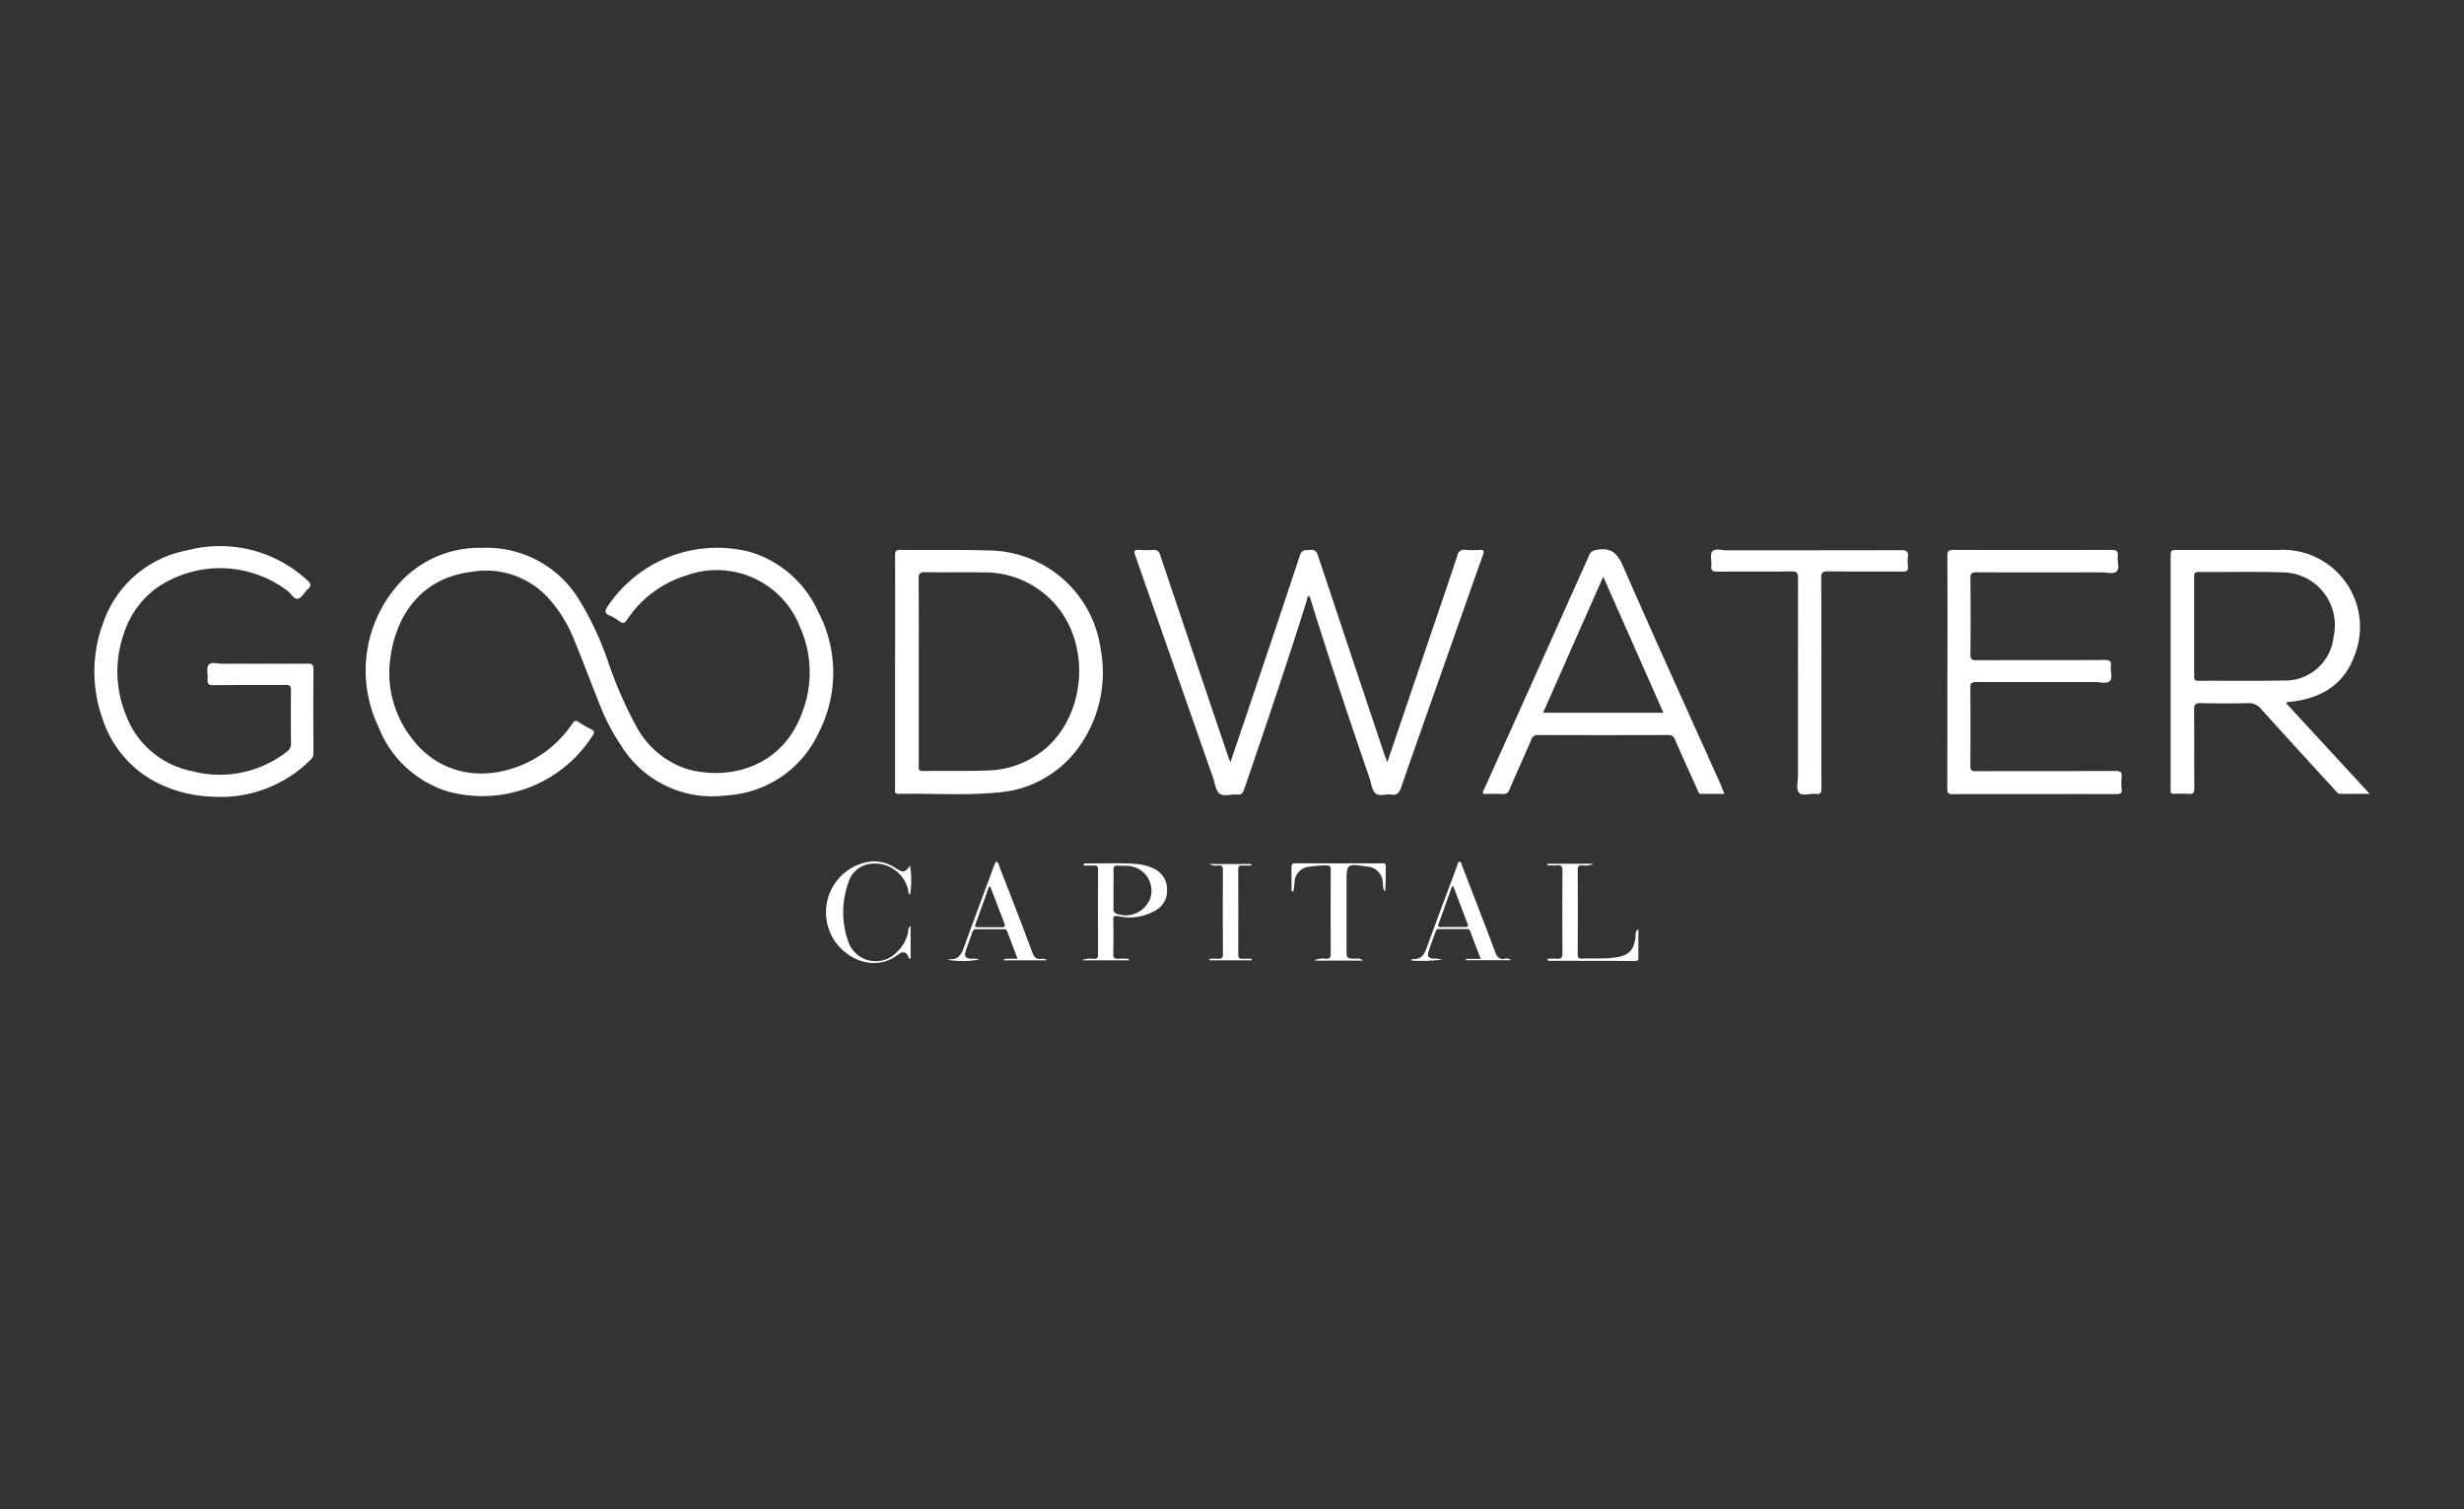
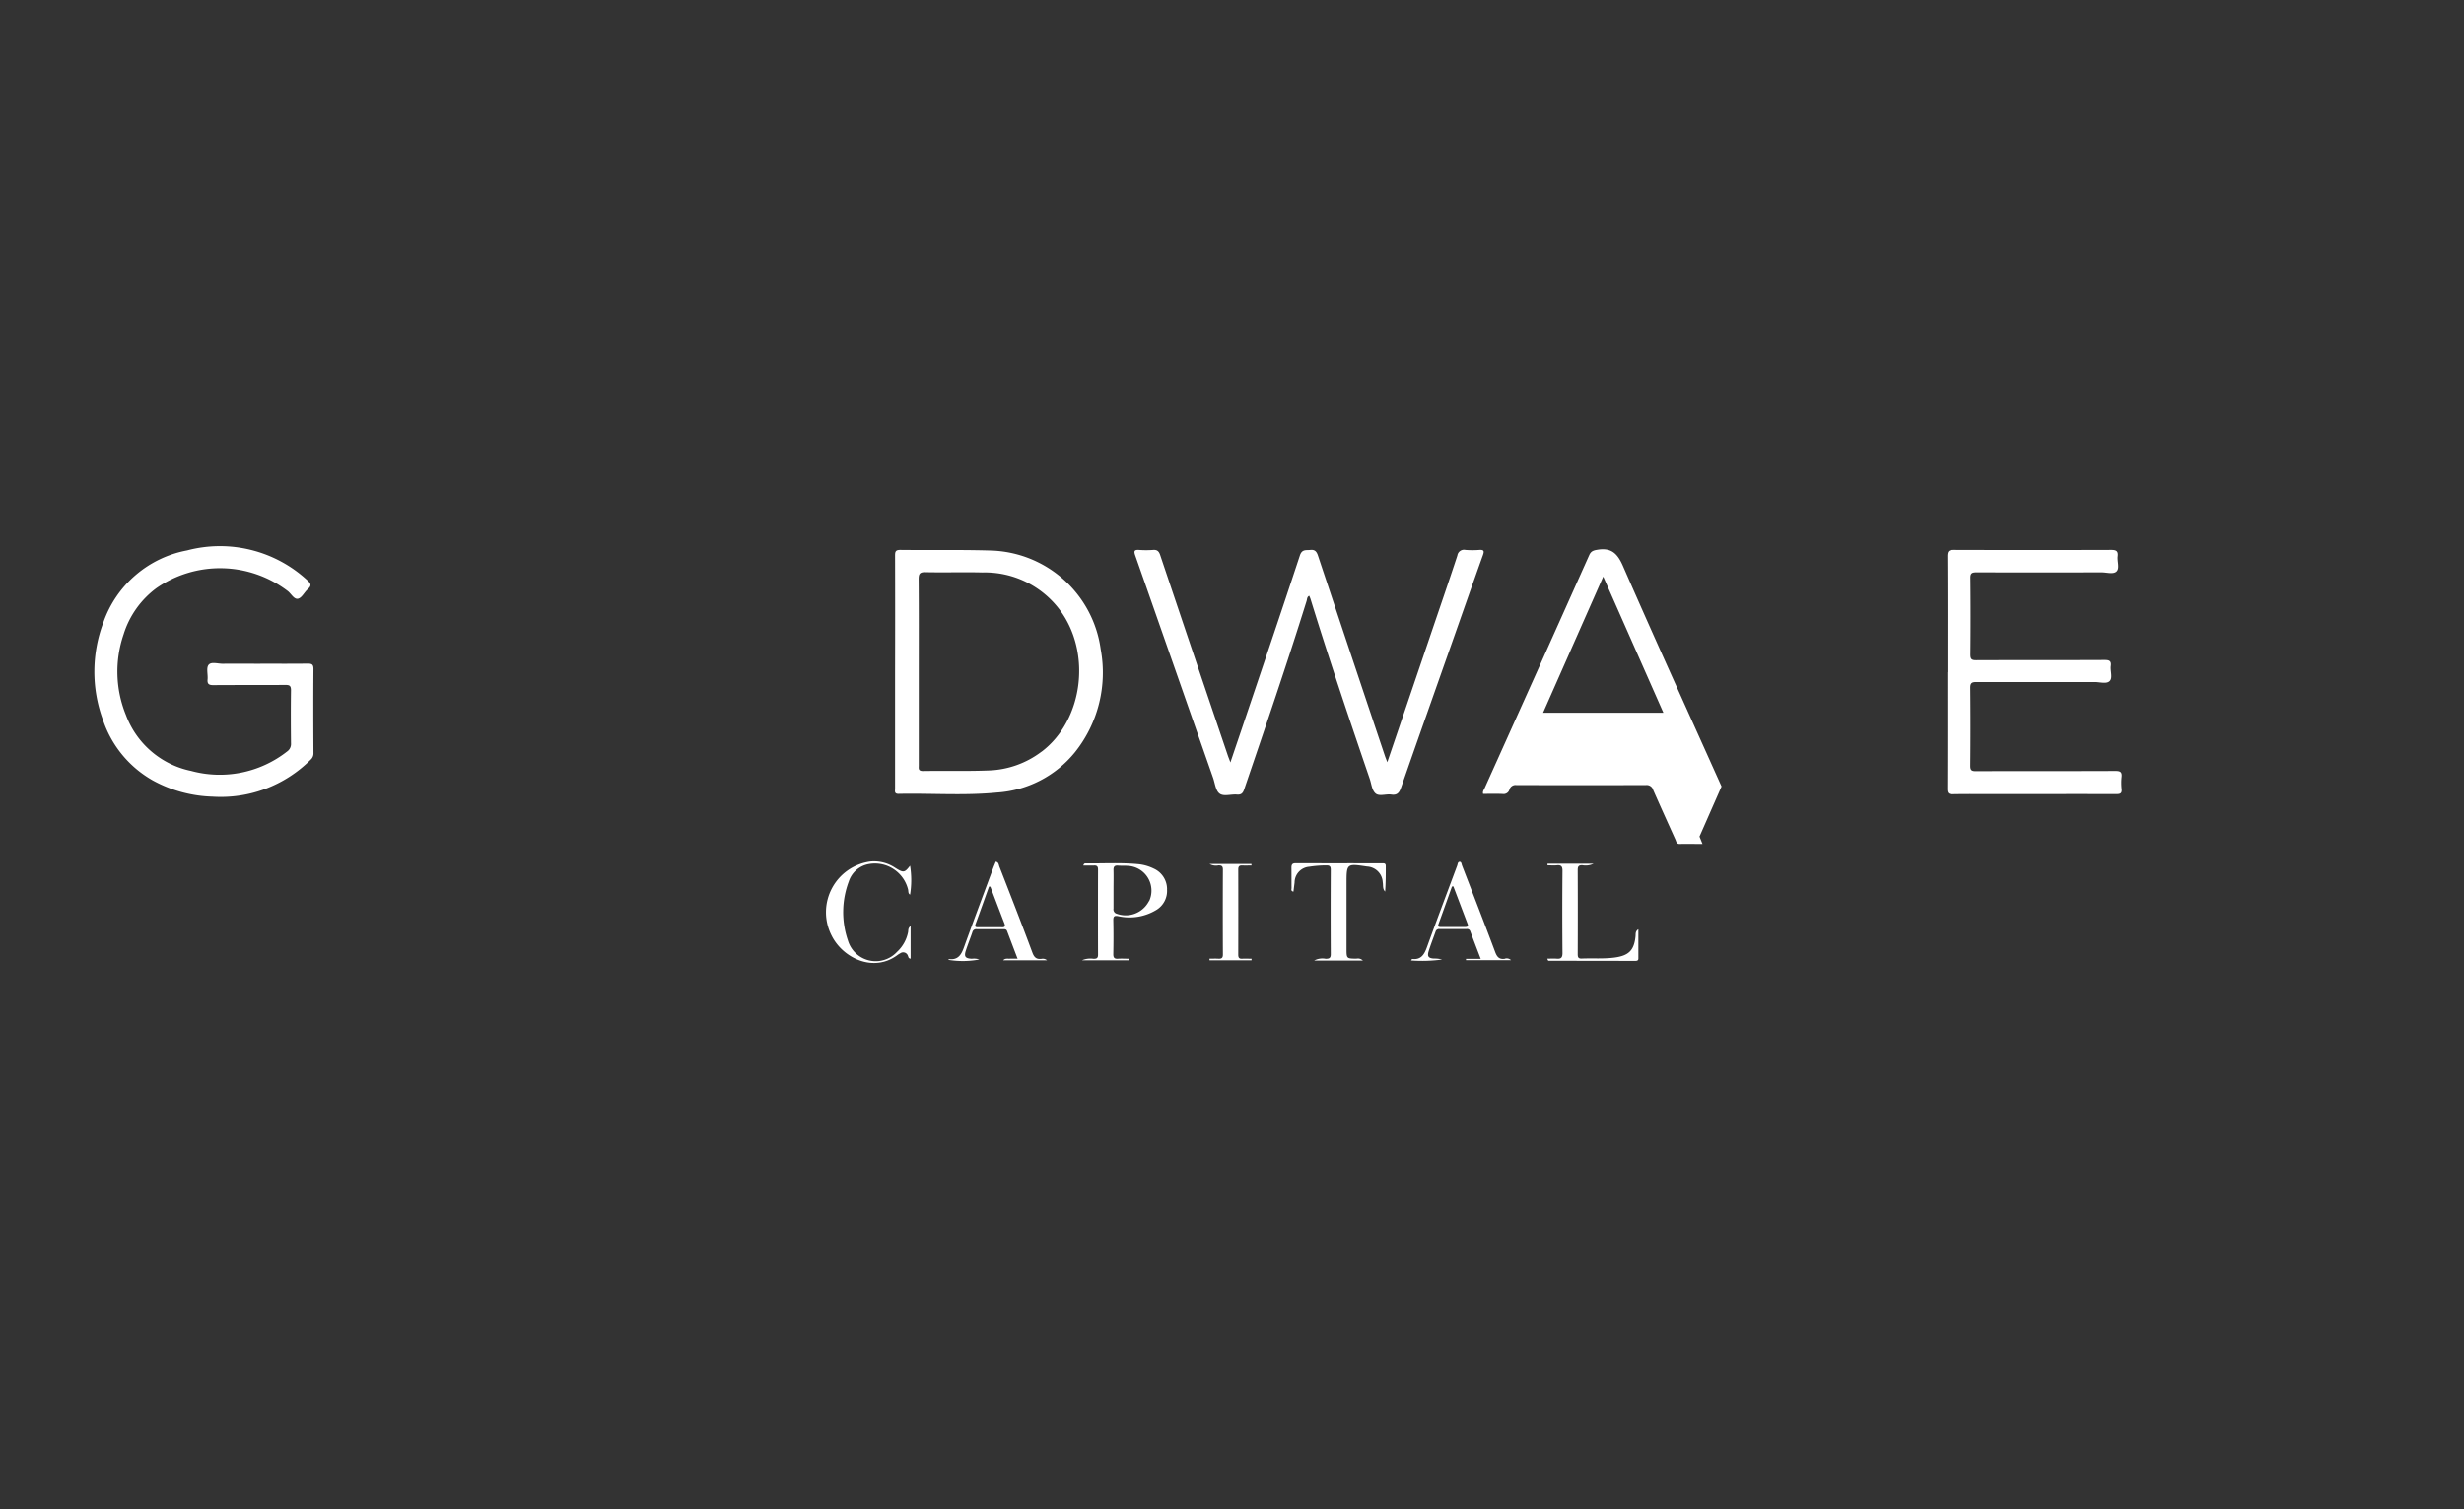
<svg xmlns="http://www.w3.org/2000/svg" viewBox="0 0 1643.1 1006.51">
  <rect x="0" y="0" width="1643.1" height="1006.51" fill="#333333" stroke="none" />
  <defs>
    <style>.cls-1{fill:none;}.cls-2{opacity:1;}.cls-3{clip-path:url(#clip-path);}.cls-4{fill:#fff;}</style>
    <clipPath id="clip-path">
      <rect class="cls-1" x="62.93" y="364.37" width="1517.23" height="277.78" />
    </clipPath>
  </defs>
  <g id="Layer_2" data-name="Layer 2">
    <g id="Layer_1-2" data-name="Layer 1">
      <g class="cls-2">
        <rect class="cls-1" width="1643.1" height="1006.51" />
        <g id="Group_34675" data-name="Group 34675">
          <g class="cls-3">
            <g id="Group_34674" data-name="Group 34674">
-               <path id="Path_36566" data-name="Path 36566" class="cls-4" d="M321.44,365.33a72.36,72.36,0,0,1,65.83,36.39,207.5,207.5,0,0,1,17.79,38.19,274.67,274.67,0,0,0,19,44,59.08,59.08,0,0,0,35.17,29.21c26.32,7,63.1-.57,76.35-39.8a73.56,73.56,0,0,0-1.9-54.68,59.55,59.55,0,0,0-76.17-34.87,73.2,73.2,0,0,0-39.28,29.35c-1.56,2.27-2.61,3-5,1.26a33.77,33.77,0,0,0-6.62-3.88c-3.24-1.4-3.59-2.84-1.57-5.89a87.83,87.83,0,0,1,94.83-36.65,72.57,72.57,0,0,1,45.57,39.67,87.29,87.29,0,0,1,.64,80.64,72.09,72.09,0,0,1-61.74,42.11A71.35,71.35,0,0,1,414,496.87a135.18,135.18,0,0,1-13.57-25.77c-6.11-15.19-11.8-30.54-18.06-45.66a90.6,90.6,0,0,0-16.15-26,56.16,56.16,0,0,0-51.82-18.11c-35.14,4.29-50.83,31-54.21,58.29a70.89,70.89,0,0,0,14.44,52.73c16.38,21.86,42.92,28.93,70,19.08a75.69,75.69,0,0,0,37-28.85c1.45-2.09,2.38-2.38,4.43-1a66.72,66.72,0,0,0,8,4.64c2.24,1.09,2.61,2.06,1.15,4.26a87.25,87.25,0,0,1-96.13,37.42,72.57,72.57,0,0,1-46.84-43.56A86.52,86.52,0,0,1,262.86,393a71.91,71.91,0,0,1,58.58-27.67" />
              <path id="Path_36567" data-name="Path 36567" class="cls-4" d="M925.08,508.35c9.92-29.17,19.5-57.37,29.07-85.57,5.92-17.43,11.92-34.81,17.67-52.33a4.5,4.5,0,0,1,5.07-3.84l.37.07a59.25,59.25,0,0,0,9.23,0c3.09-.2,3.34.81,2.38,3.49-6.26,17.45-12.37,34.95-18.52,52.43-12,34.13-24.12,68.24-36,102.41-1.22,3.51-2.59,5.44-6.62,4.83-3.52-.53-8,1.38-10.45-.76s-2.74-6.41-3.9-9.78c-13.61-39.79-27.06-79.64-39.45-119.83-.23-.73-.56-1.43-.87-2.2-1.56.72-1.41,2.34-1.78,3.52-13.13,42.1-27.39,83.87-41.62,125.6-.9,2.65-2.06,3.69-4.83,3.45-4-.33-8.86,1.46-11.62-.7-2.57-2-3-6.81-4.26-10.42Q783,444.5,757,370.3c-1.08-3.1-.39-3.8,2.65-3.61a61.82,61.82,0,0,0,9.23,0c2.87-.24,4,1,4.83,3.56q22.41,66.72,45,133.36c.44,1.31,1,2.6,1.77,4.8,2.91-8.62,5.55-16.37,8.17-24.13,12.77-37.93,25.63-75.82,38.15-113.84,1.43-4.37,4.07-3.44,7-3.75s4.14,1,5.06,3.75q22.22,66.78,44.62,133.5c.39,1.17.87,2.31,1.68,4.43" />
              <path id="Path_36568" data-name="Path 36568" class="cls-4" d="M173.65,442.59c10.52,0,21,.08,31.57-.06,2.73,0,3.8.52,3.8,3.56-.14,18.71-.09,37.42,0,56.14a5.53,5.53,0,0,1-1.9,4.37,84.61,84.61,0,0,1-65.28,24.64,88.15,88.15,0,0,1-39.7-10.69,72.88,72.88,0,0,1-33.65-40.94,93.14,93.14,0,0,1,.36-64.37A73.43,73.43,0,0,1,124.78,367,85.84,85.84,0,0,1,205,387c2.47,2.21,2.84,3.62.25,5.88-2.3,2-3.93,5.7-6.45,6.33-2.7.68-4.59-3.29-6.92-5.09a74.44,74.44,0,0,0-87.6-1.94A60.77,60.77,0,0,0,82.39,423.1,76.52,76.52,0,0,0,84,476.86a59.12,59.12,0,0,0,43.42,37.19,72.7,72.7,0,0,0,64-12.92,6.06,6.06,0,0,0,2.63-5.47c-.12-11.79-.17-23.59,0-35.38,0-3-1-3.56-3.7-3.54-16,.12-32.08,0-48.1.13-3,0-4.12-.81-3.83-3.85.31-3.29-1-7.6.67-9.67,1.78-2.24,6.25-.68,9.54-.73,8.35-.1,16.69,0,25,0" />
              <path id="Path_36569" data-name="Path 36569" class="cls-4" d="M1298.66,448.15c0-25.76.07-51.52-.09-77.28,0-3.5,1-4.21,4.34-4.2q52.53.16,105.07,0c3.42,0,4.62.9,4.22,4.29s1.4,7.85-.68,10-6.55.68-10,.68q-41.77.09-83.55,0c-3.16,0-4.09.74-4,4q.25,25.38,0,50.75c0,3,.7,3.86,3.8,3.85,28.61-.12,57.23,0,85.85-.14,3.12,0,4.43.67,4,4s1.38,7.85-.69,10-6.56.68-10,.69q-39.45.07-78.92,0c-3.08,0-4.14.63-4.11,3.93q.25,26,0,51.9c0,2.92.81,3.63,3.67,3.61,31.05-.1,62.1,0,93.15-.13,3.09,0,4.43.59,4.09,3.93a37.54,37.54,0,0,0,0,8.07c.35,3.16-1.12,3.44-3.75,3.43-26.3-.08-52.61,0-78.91,0-10,0-20-.11-30,.07-2.92.06-3.64-.78-3.63-3.64.11-25.89.07-51.77.07-77.65Z" />
-               <path id="Path_36570" data-name="Path 36570" class="cls-4" d="M1214.54,455.52c0,23.45-.06,46.9.08,70.35,0,2.92-.78,3.84-3.64,3.54-3.9-.42-9.16,1.65-11.39-.86-1.94-2.19-.63-7.31-.63-11.14q0-65.92.06-131.87c0-3.43-.74-4.56-4.39-4.51-16.55.21-33.1,0-49.65.16-3,0-4.07-.82-3.8-3.84.32-3.28-1-7.69.63-9.63,2-2.27,6.5-.73,9.92-.74,38.74-.06,77.5,0,116.25-.13,3.63,0,4.68,1.06,4.29,4.43a29.7,29.7,0,0,0,0,6.53c.3,2.81-.89,3.35-3.47,3.33-16.68-.1-33.36.07-50-.15-3.7-.05-4.36,1.15-4.34,4.53.14,23.32.07,46.65.07,70" />
              <path id="Path_36571" data-name="Path 36571" class="cls-4" d="M908.74,640.53H876.37a11.46,11.46,0,0,1,7.62-1.17c2.32,0,3.43-.41,3.41-3.13q-.15-28.08,0-56.15c0-2-.42-3-2.76-3a75.11,75.11,0,0,0-11.5.89,10.61,10.61,0,0,0-9.86,10.53c-.25,2-.5,4-.75,6.05-1.9-.31-1.27-1.6-1.27-2.44-.07-4.49,0-9-.07-13.46,0-2,.47-3,2.77-3,19.12.07,38.25,0,57.38.05,1.23,0,2.75-.28,2.75,1.73,0,5.69,0,11.39-.44,17.09-1.81-1.82-1.21-4.18-1.59-6.24a11,11,0,0,0-10.47-10.44c-13.67-2.05-13.67-2.05-13.67,11.61v43.07c0,6.72,0,6.69,6.56,6.77a4.72,4.72,0,0,1,4.31,1.21" />
              <path id="Path_36572" data-name="Path 36572" class="cls-4" d="M1092.54,619.81v19.37c0,1.4-1,1.59-2.12,1.58l-57.71-.09c-.29,0-.59-.35-.87-1.38,2,0,4.07-.15,6.09,0,2.88.27,4-.54,4-3.73q-.24-27.48,0-55c0-3-1.06-3.8-3.8-3.53-2,.2-4.13,0-6.2,0,0-.36,0-.71,0-1.07h30.74a12.09,12.09,0,0,1-7.51,1c-2.38-.05-3.07.76-3.07,3.09q.12,28.07,0,56.11c0,1.94.23,3.16,2.66,3.05,7.29-.3,14.61.3,21.9-.67,9.49-1.27,13.06-4.82,14-14.2.16-1.59-.27-3.34,1.86-4.66" />
              <path id="Path_36573" data-name="Path 36573" class="cls-4" d="M607.23,617.55v21.74c-1.6-.13-1.45-1.27-1.83-2a3.3,3.3,0,0,0-5.06-1.59,13.86,13.86,0,0,0-1.65,1c-16.14,12.23-36.8,2.16-44.23-13a34.12,34.12,0,0,1,26.13-49.22,25.48,25.48,0,0,1,16.4,4.24c5.58,3.46,6.2,3.29,9.88-1.44a60,60,0,0,1,0,19.29c-1.41-.74-1.06-2.23-1.32-3.35a22.77,22.77,0,0,0-26.66-16.93A17.09,17.09,0,0,0,566,587.81a58.09,58.09,0,0,0-.63,39.17,19.35,19.35,0,0,0,32.77,7.8,24.28,24.28,0,0,0,7.39-13.18c.24-1.21-.13-2.78,1.66-4.06" />
              <path id="Path_36574" data-name="Path 36574" class="cls-4" d="M834.58,640.37h-28l-.05-1.07c1.9,0,3.87-.11,5.79,0,2.19.15,3.2-.39,3.16-2.9q-.13-28.27,0-56.53c0-2.27-.85-2.83-2.93-2.79a8.89,8.89,0,0,1-6-.94H834.5a8.22,8.22,0,0,0,.06,1c-2,0-4.08.1-6.12,0s-2.72.64-2.72,2.63q.07,28.49,0,56.91c0,2,.68,2.78,2.68,2.65s4.12,0,6.18,0l0,1.08" />
-               <path id="Path_36575" data-name="Path 36575" class="cls-4" d="M1524.4,468.87c1.14-1.1,2.23-.81,3.2-.92,19.73-2.21,35.14-11,42.24-30.21a51.44,51.44,0,0,0-50.89-71c-22.08,0-44.16,0-66.24,0-5.24,0-5.25,0-5.25,5.06V525.25c0,.63,0,1.27,0,1.9-.11,1.64.59,2.26,2.25,2.21a90.33,90.33,0,0,1,10,0c3,.25,3.58-.87,3.56-3.66-.12-17.43.07-34.87-.16-52.3-.06-3.88,1.16-4.61,4.72-4.53,10.39.23,20.8.28,31.19,0a10.49,10.49,0,0,1,8.86,4q24.61,27.27,49.5,54.29c.82.9,1.43,2.18,3,2.17h19.81l-55.77-60.48M1465.93,454c-2.72,0-2.77-1.27-2.75-3.25,0-11,0-22,0-33.06V384.66c0-2,.07-3.28,2.77-3.26,18.6.14,37.22-.36,55.8.26a35.13,35.13,0,0,1,35.24,35,34.74,34.74,0,0,1-.81,7.6,32.53,32.53,0,0,1-34,29.52c-18.72.4-37.46.07-56.19.21" />
              <path id="Path_36576" data-name="Path 36576" class="cls-4" d="M734,433a76.21,76.21,0,0,0-73.32-65.92c-20.12-.6-40.27-.19-60.41-.41-3.21,0-3.4,1.34-3.4,3.89q.1,38.61,0,77.25v78c0,1.66-.67,3.63,2.4,3.56,21.92-.46,43.9,1.27,65.76-.9a73,73,0,0,0,51.81-26.88A85,85,0,0,0,734,433m-39.45,68.21a61.56,61.56,0,0,1-35.29,12.55c-14.6.57-29.24.14-43.86.37-3.25,0-2.73-1.82-2.73-3.69V447.76c0-20.5.08-41-.09-61.49,0-3.54.64-4.83,4.52-4.74,12.69.29,25.4-.14,38.09.18a62.46,62.46,0,0,1,51.4,24.81c21.49,28.68,15.74,73.73-12,94.71" />
-               <path id="Path_36577" data-name="Path 36577" class="cls-4" d="M1148,524.43c-22-49-44.26-97.87-65.77-147.08-3.7-8.47-7.87-12.3-17.09-10.76-2.72.45-4.22,1-5.38,3.59Q1025,447.92,990,525.58c-.5,1.12-1.46,2.14-1,3.8,4.31,0,8.66-.14,13,.06a4.08,4.08,0,0,0,4.57-2.94c4.78-11.16,9.81-22.21,14.62-33.37a4.19,4.19,0,0,1,4.54-3q43.29.14,86.6,0a4.45,4.45,0,0,1,4.71,3.29c4.88,11.12,9.9,22.15,14.9,33.25.53,1.2.63,2.76,2.66,2.73,5-.08,9.93,0,15.32,0-.79-1.9-1.38-3.44-2-4.92M1029,475.25l40.11-90.76,40.11,90.76Z" />
+               <path id="Path_36577" data-name="Path 36577" class="cls-4" d="M1148,524.43c-22-49-44.26-97.87-65.77-147.08-3.7-8.47-7.87-12.3-17.09-10.76-2.72.45-4.22,1-5.38,3.59Q1025,447.92,990,525.58c-.5,1.12-1.46,2.14-1,3.8,4.31,0,8.66-.14,13,.06a4.08,4.08,0,0,0,4.57-2.94a4.19,4.19,0,0,1,4.54-3q43.29.14,86.6,0a4.45,4.45,0,0,1,4.71,3.29c4.88,11.12,9.9,22.15,14.9,33.25.53,1.2.63,2.76,2.66,2.73,5-.08,9.93,0,15.32,0-.79-1.9-1.38-3.44-2-4.92M1029,475.25l40.11-90.76,40.11,90.76Z" />
              <path id="Path_36578" data-name="Path 36578" class="cls-4" d="M778.24,592.92a15,15,0,0,0-8.9-13.72,30.21,30.21,0,0,0-11.05-3c-11.26-1-22.55-.33-33.83-.46-.67,0-1.59-.28-2.07,1.43,2.5,0,4.83.09,7.14,0,2-.11,2.69.67,2.68,2.66q-.08,28.41,0,56.84c0,2.35-1,2.7-3,2.71a14.08,14.08,0,0,0-7.74,1h31.19v-1.06c-2.33,0-4.67-.16-7,0-2.53.22-3.32-.7-3.26-3.22.14-7.43.17-14.86,0-22.28-.07-2.83.67-3.4,3.43-2.86a34.32,34.32,0,0,0,24.83-3.92,14.8,14.8,0,0,0,7.54-14.14m-12,7.94a17.42,17.42,0,0,1-22.15,8.23,3,3,0,0,1-1.52-3.17V593.29c0-4.36.11-8.71,0-13.06-.1-2.42.83-3.2,3.12-3,2,.16,4.1,0,6.14.17a16.5,16.5,0,0,1,14.47,23.55" />
              <path id="Path_36579" data-name="Path 36579" class="cls-4" d="M673.38,639.3c-1.51.08-3.13-.37-4.43,1.07h29.27a4.32,4.32,0,0,0-3.46-1c-3.44.51-5.07-.75-6.33-4.18-7.12-19.18-14.56-38.24-22-57.32-.46-1.2-.38-2.87-2.4-3.28-.57,1.43-1.18,2.82-1.71,4.24-6.54,17.63-13.16,35.23-19.52,52.92-1.77,4.94-4,8.56-10,7.8-.1,0-.24.33-.37.52a59.38,59.38,0,0,0,20.64-.25,11.32,11.32,0,0,0-5-.48c-4.35-.2-5.33-1.42-4-5.52s3-8.19,4.38-12.29a2.58,2.58,0,0,1,2.85-1.94c5.9.07,11.81,0,17.73,0,1,0,2.06,0,2.53,1.26,2.27,6,4.57,12.07,7,18.45-2.16,0-3.7-.06-5.23,0m-5.3-21c-5.24-.06-10.47,0-15.71,0-1.43,0-2.53,0-1.79-2.1,3.06-8.32,6-16.68,9-25l.88.05c3.13,8.22,6.22,16.42,9.4,24.61.73,1.89.16,2.53-1.78,2.48" />
              <path id="Path_36580" data-name="Path 36580" class="cls-4" d="M1003.56,639.35c-3.69.55-5.23-1.06-6.52-4.51-7.19-19.29-14.68-38.47-22.1-57.69-.35-.9-.38-2.4-1.48-2.45-1.42-.07-1.38,1.54-1.75,2.53-6.75,18.09-13.59,36.16-20.14,54.32-1.77,4.91-3.9,8.61-9.88,7.93-.11,0-.25.33-.74,1a98.93,98.93,0,0,0,20.71-.64,20,20,0,0,0-5.45-.63c-3.66-.22-4.6-1.41-3.49-5,1.38-4.39,3.07-8.68,4.59-13a2.38,2.38,0,0,1,2.63-1.7H978a2.16,2.16,0,0,1,2.41,1.43c2.22,6,4.48,11.91,7,18.48h-9.84c0,.28,0,.57,0,.86h30.06a4.13,4.13,0,0,0-4.07-1m-26.4-21.13H960.67c-2.22,0-1.7-1.14-1.21-2.49,2.95-8.15,5.85-16.32,8.77-24.49l.93-.12,9.58,25.26c.53,1.41-.35,1.83-1.56,1.83" />
            </g>
          </g>
        </g>
      </g>
    </g>
  </g>
</svg>